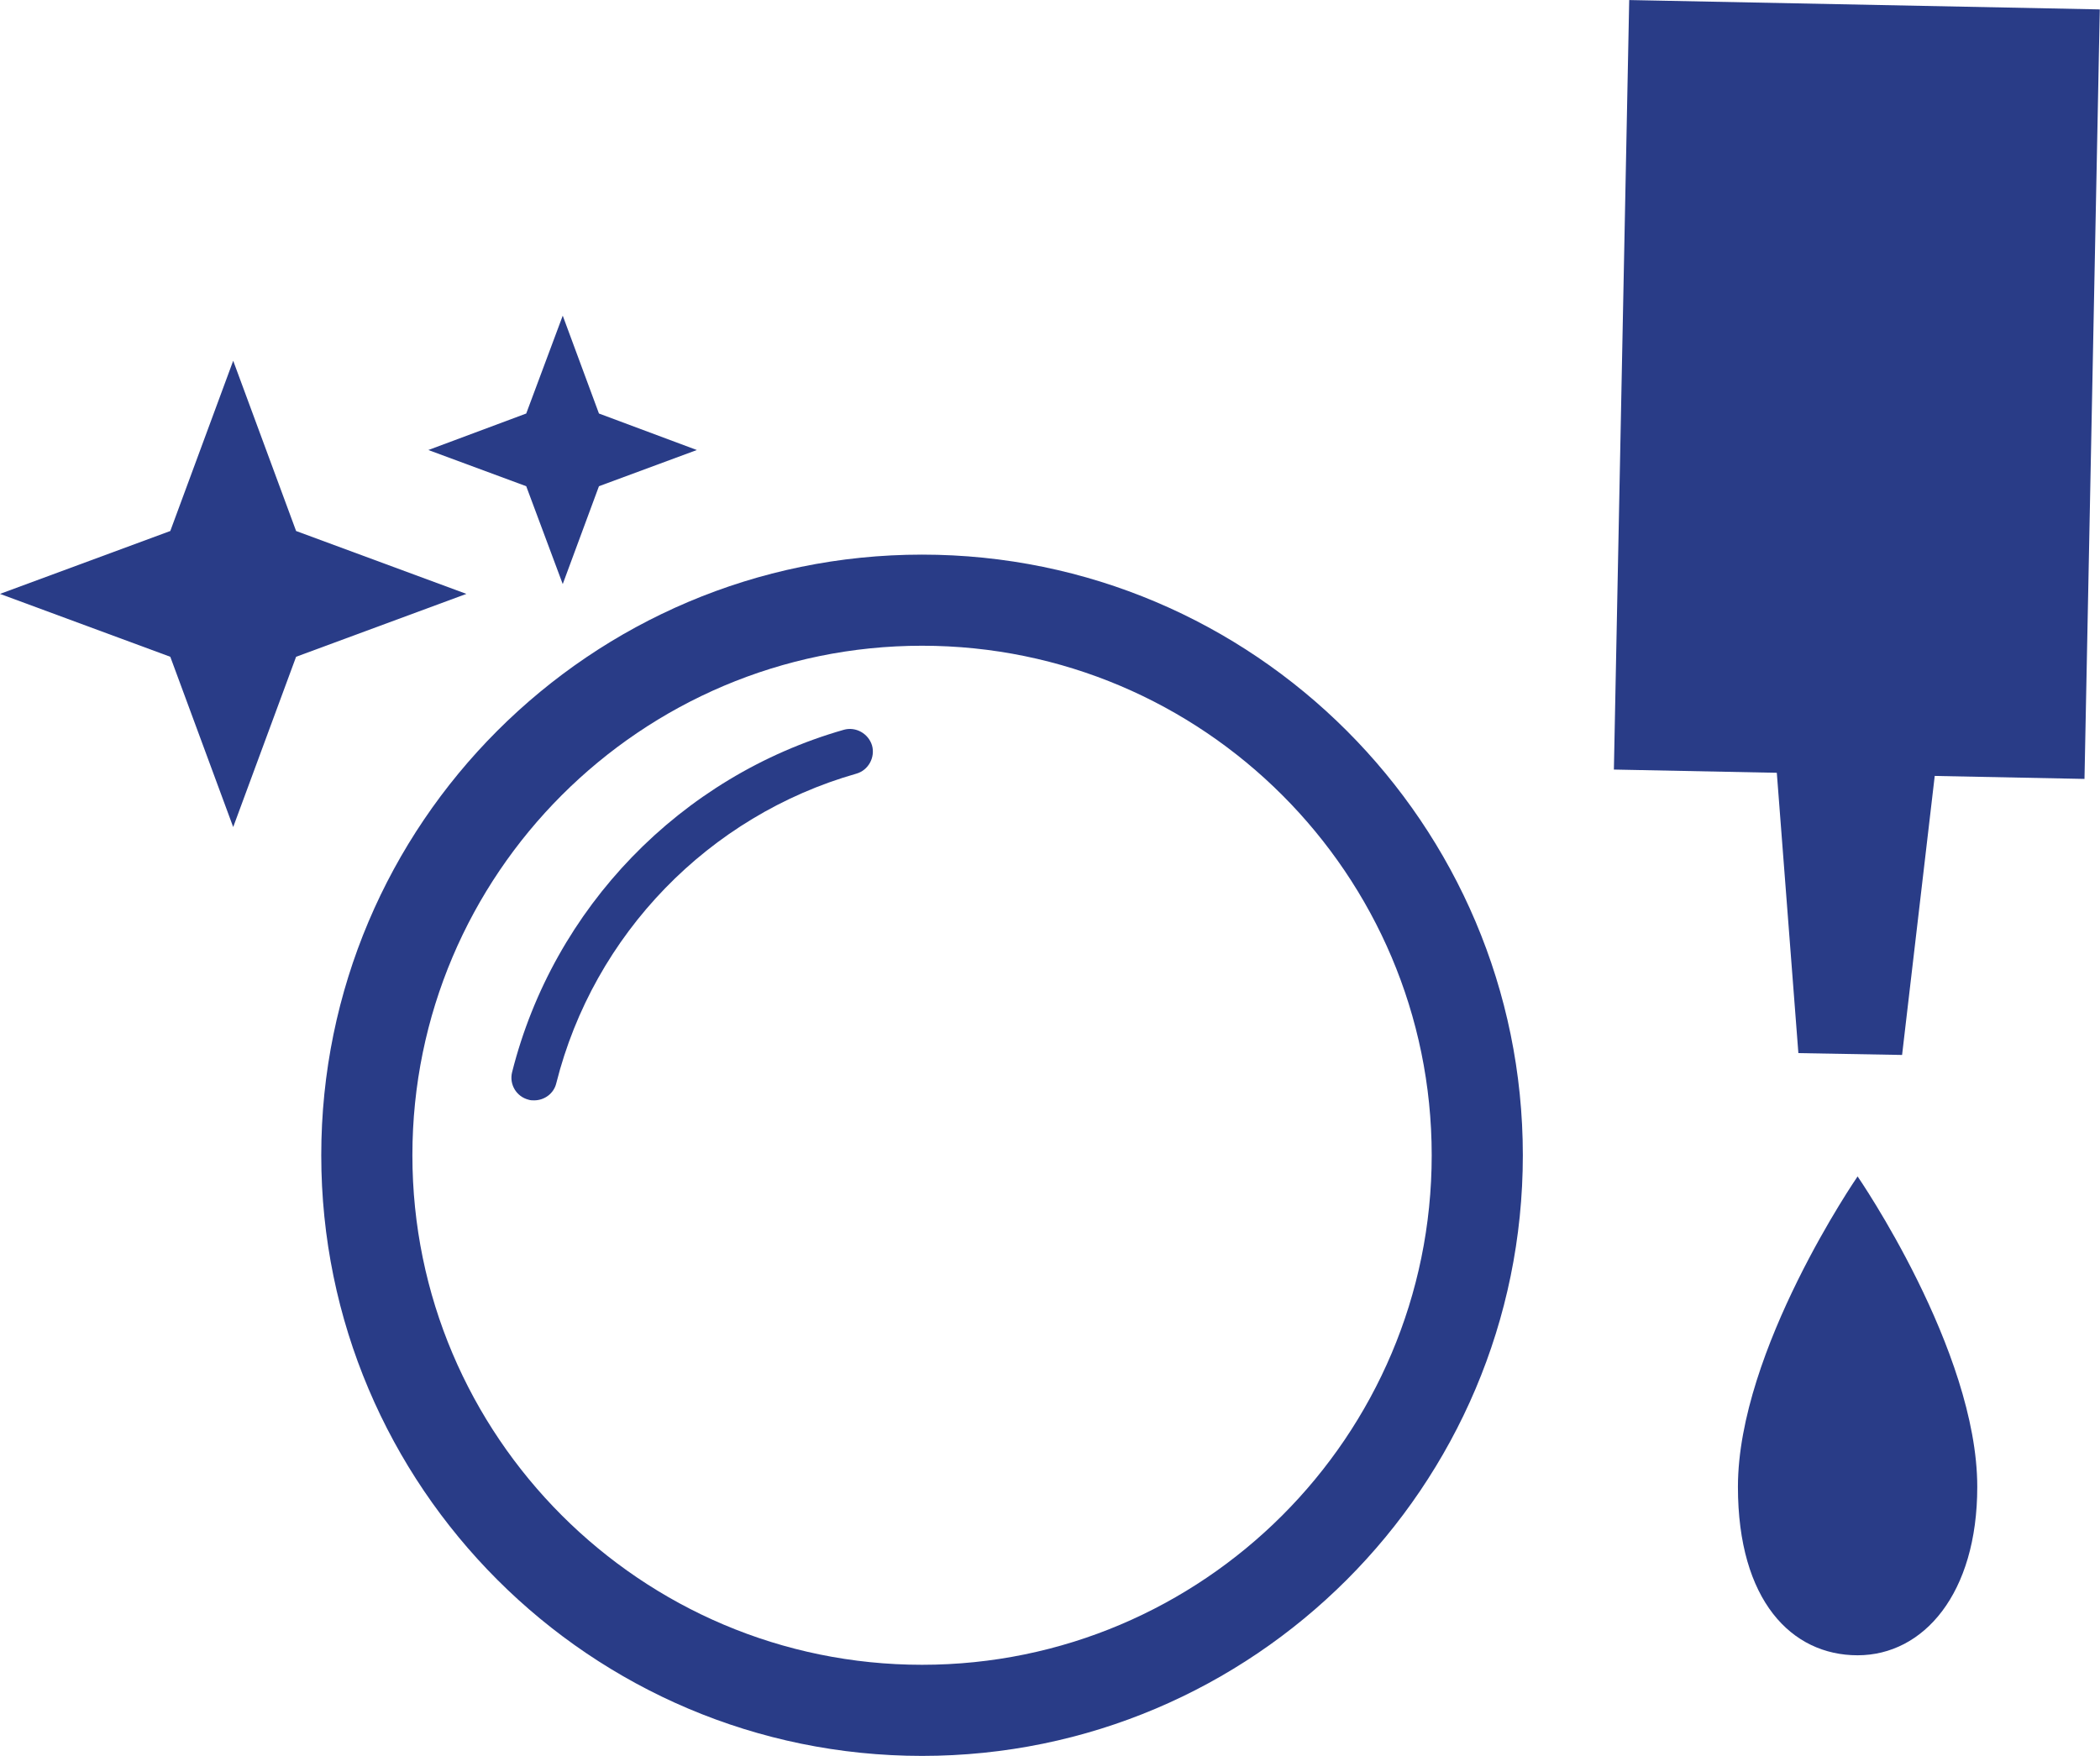
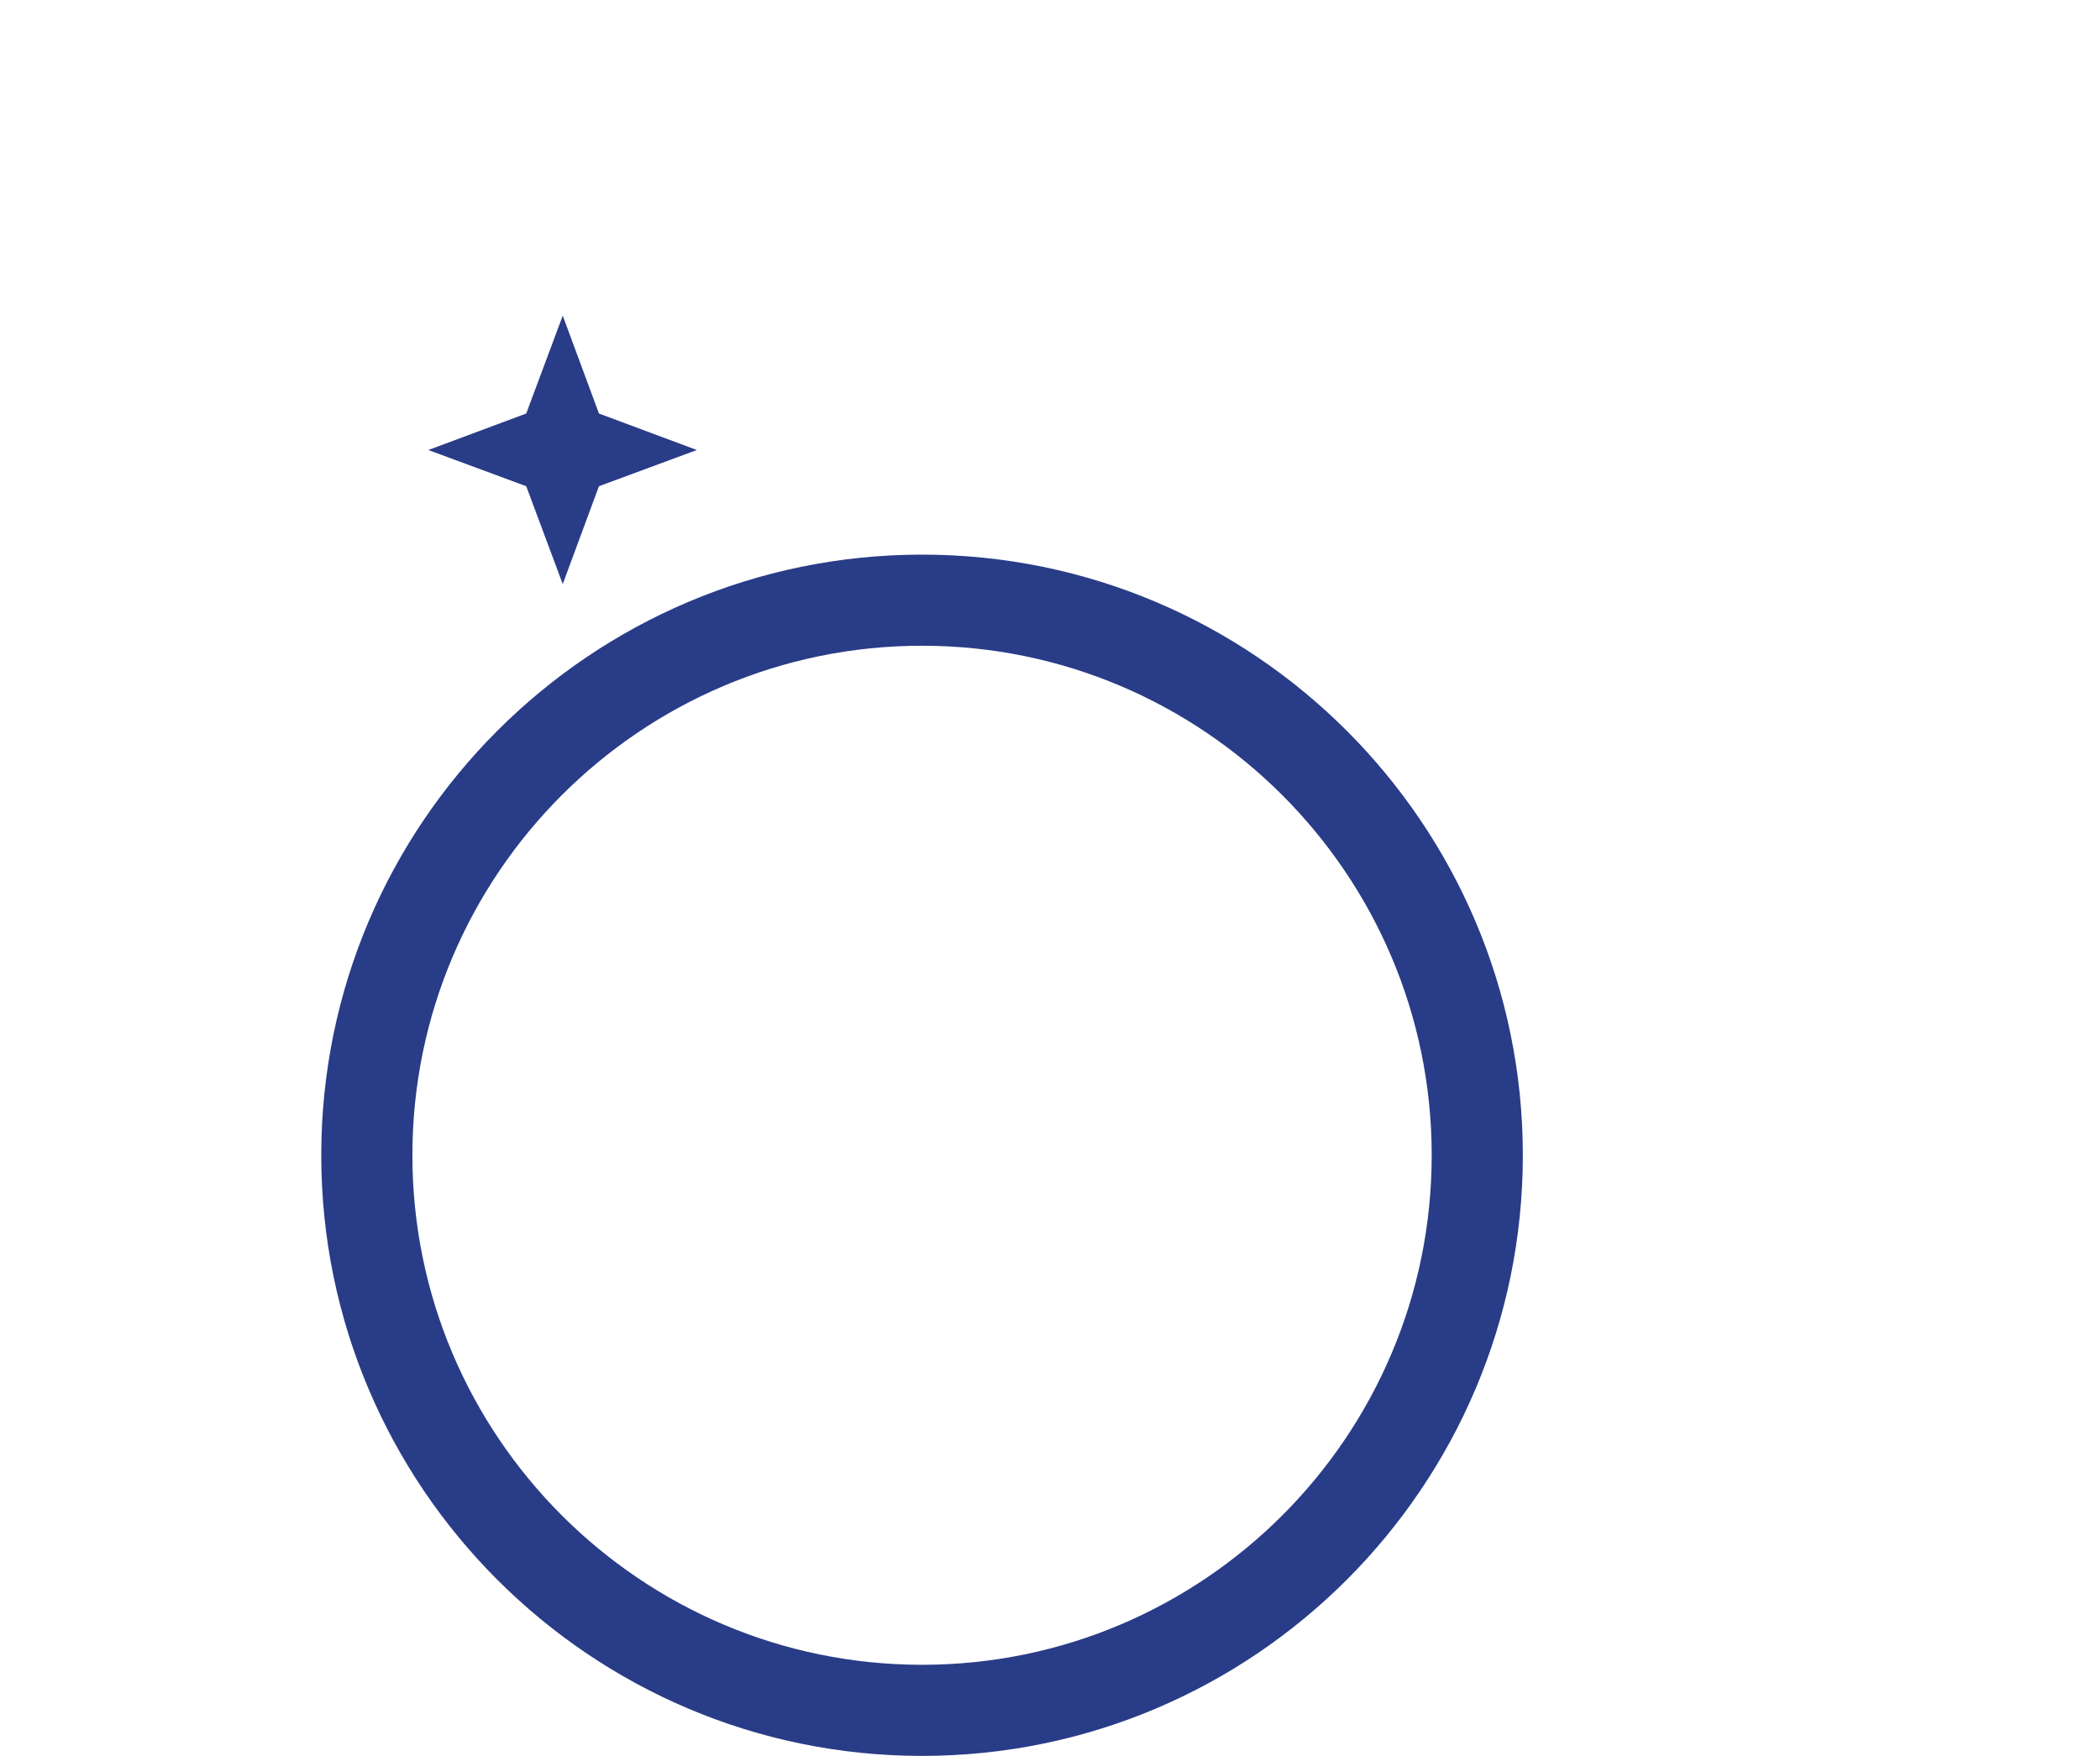
<svg xmlns="http://www.w3.org/2000/svg" id="_レイヤー_2" data-name="レイヤー 2" viewBox="0 0 68.44 57.24">
  <defs>
    <style>
      .cls-1 {
        fill: #293c87;
      }
    </style>
  </defs>
  <g id="_デザイン" data-name="デザイン">
    <g>
      <g>
        <path class="cls-1" d="M30.05,57.24c-10.8,0-19.58-8.78-19.58-19.58s8.78-19.58,19.58-19.58,19.58,8.78,19.58,19.58-8.78,19.58-19.58,19.58ZM30.05,21.05c-9.16,0-16.61,7.45-16.61,16.61s7.45,16.61,16.61,16.61,16.61-7.45,16.61-16.61-7.45-16.61-16.61-16.61Z" />
-         <path class="cls-1" d="M17.41,35.87c-.06,0-.12,0-.18-.02-.4-.1-.64-.5-.54-.9,1.35-5.36,5.49-9.64,10.81-11.16.39-.11.8.12.92.51.11.39-.12.81-.51.92-4.81,1.37-8.56,5.24-9.78,10.09-.08.34-.39.56-.72.56Z" />
        <polygon class="cls-1" points="18.34 10.29 19.52 13.48 22.71 14.67 19.52 15.85 18.34 19.04 17.15 15.85 13.96 14.67 17.15 13.48 18.34 10.29" />
-         <polygon class="cls-1" points="7.6 11.76 9.65 17.31 15.2 19.36 9.65 21.41 7.6 26.96 5.55 21.41 0 19.36 5.55 17.31 7.6 11.76" />
      </g>
      <g>
-         <rect class="cls-1" x="52.85" y=".15" width="15.34" height="25.09" transform="translate(.26 -1.2) rotate(1.14)" />
-         <polygon class="cls-1" points="61.99 34.39 58.61 34.33 56.82 11.06 64.7 11.22 61.99 34.39" />
-         <path class="cls-1" d="M64.44,48.47c0,3.48-1.75,5.49-3.9,5.49s-3.9-1.78-3.9-5.49c0-4.46,3.9-10.12,3.9-10.12,0,0,3.9,5.66,3.9,10.12Z" />
-       </g>
+         </g>
    </g>
  </g>
</svg>